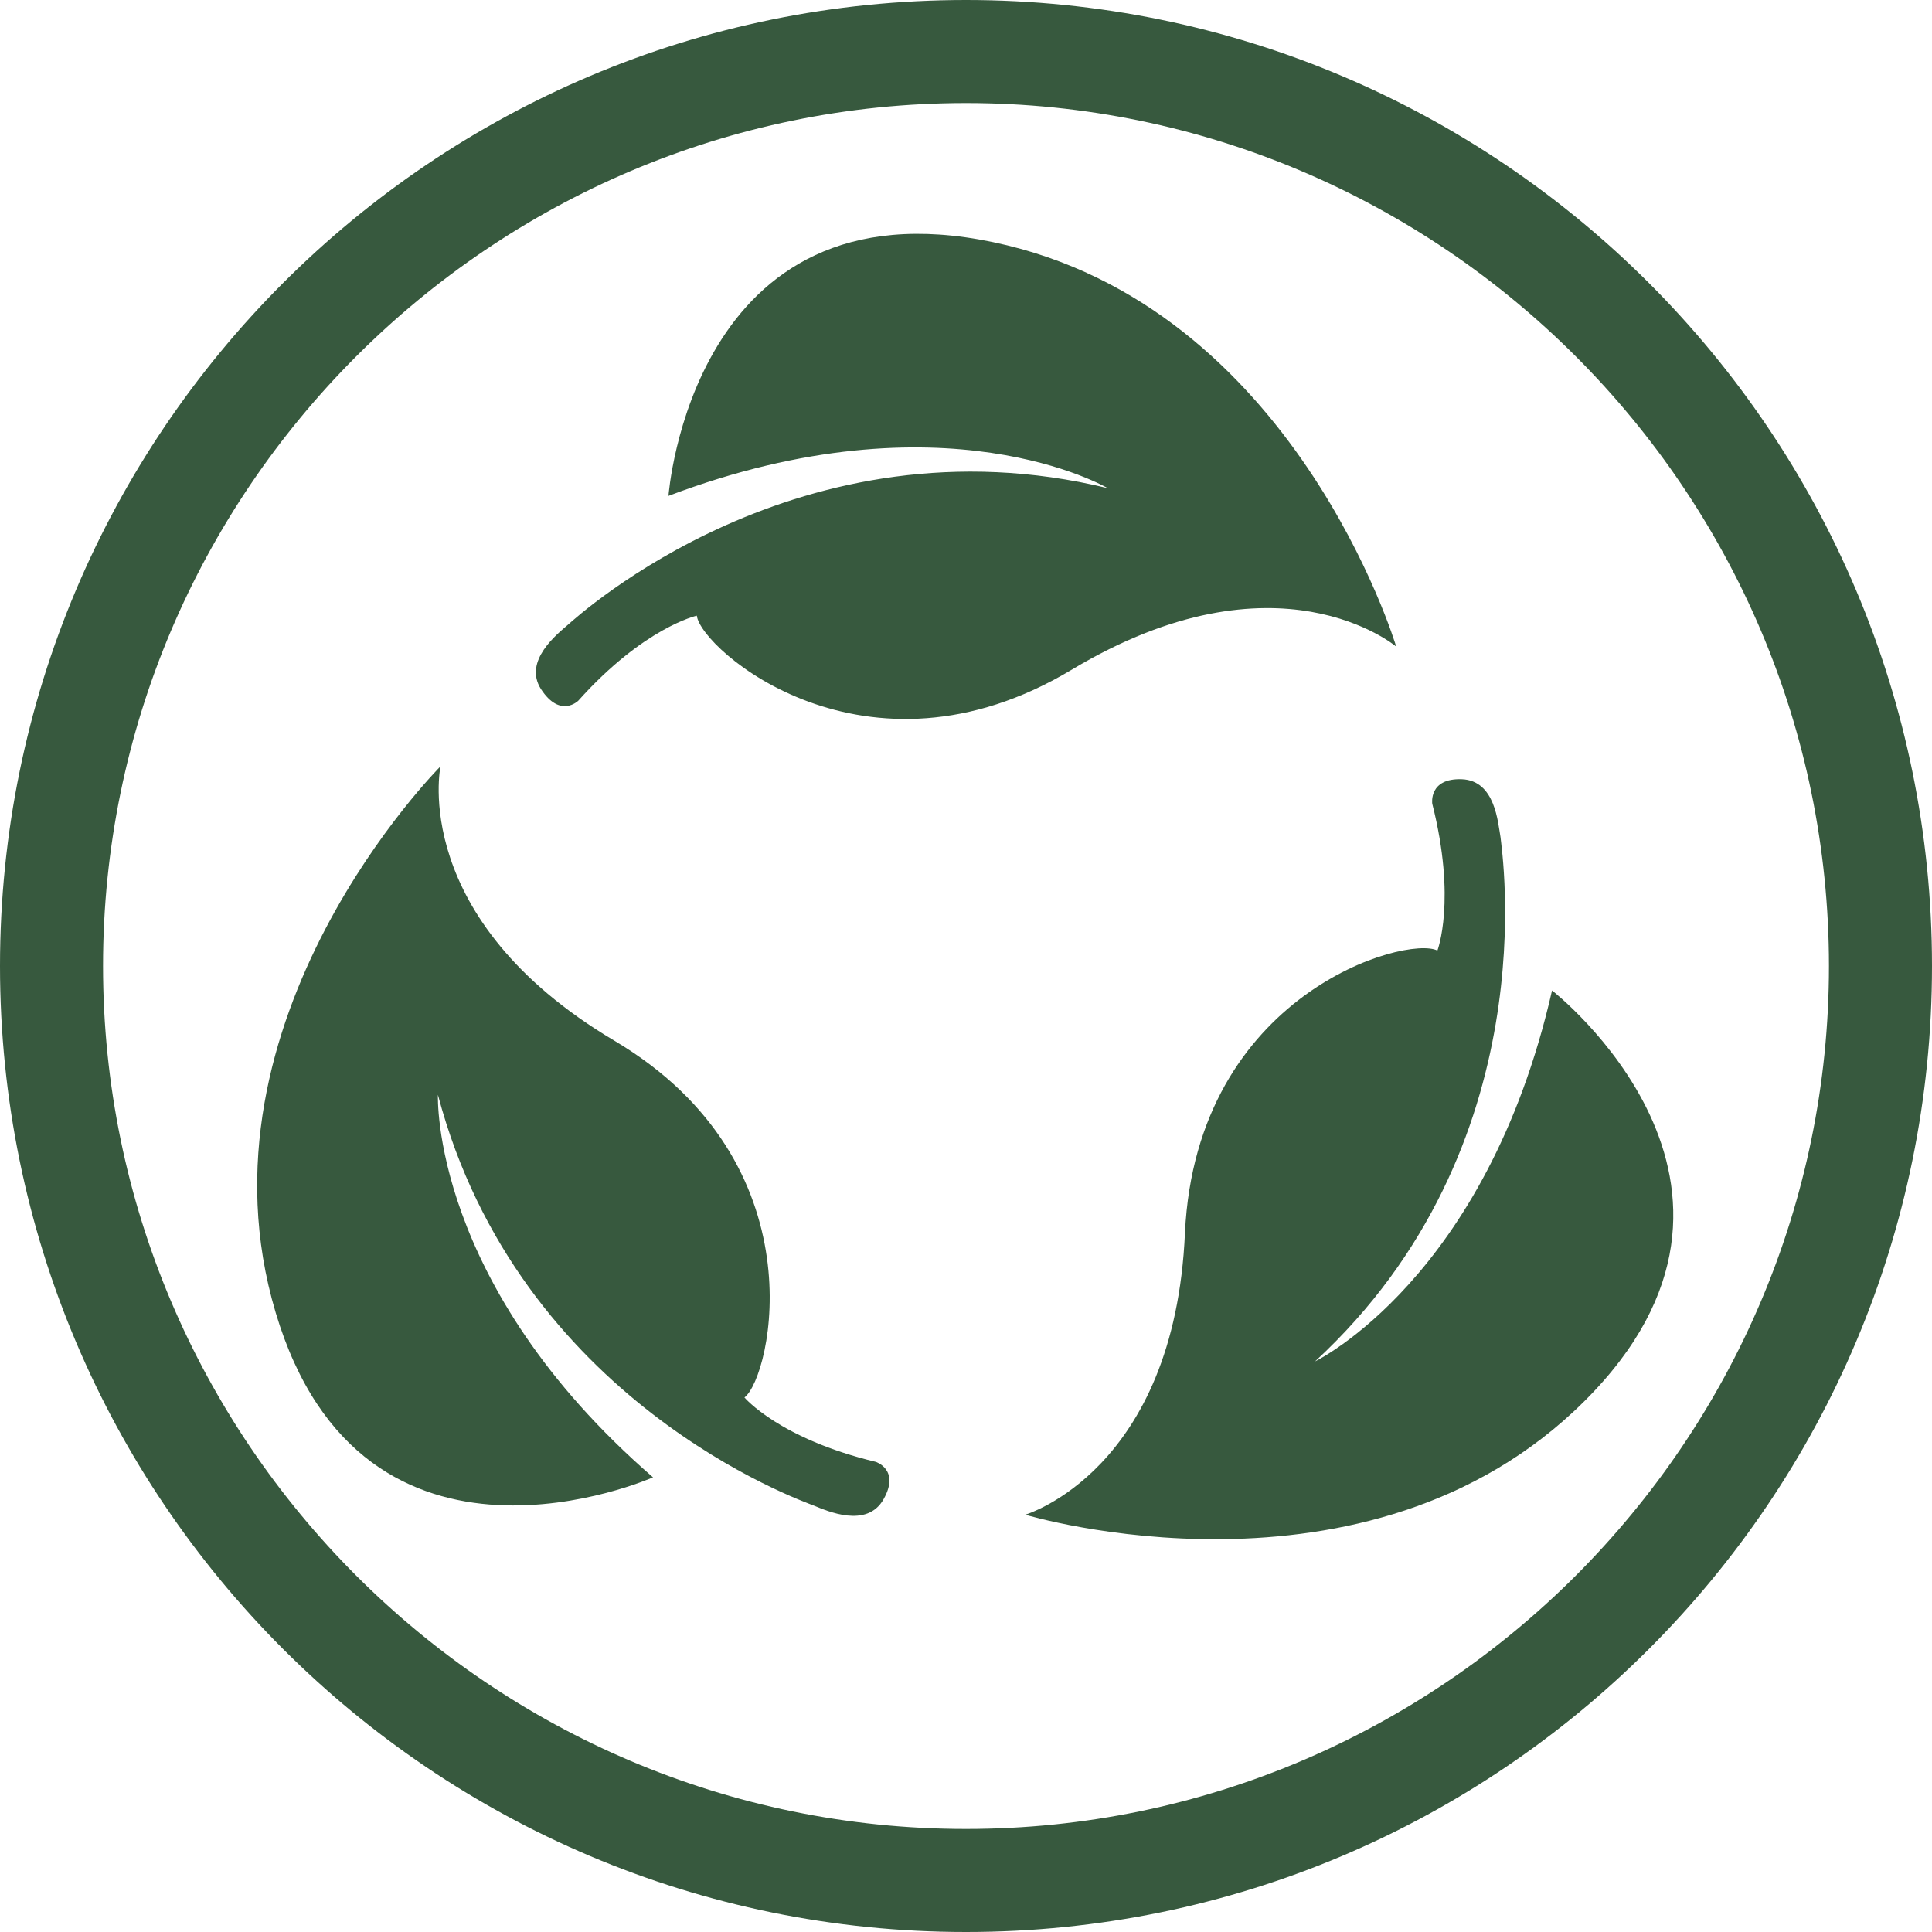
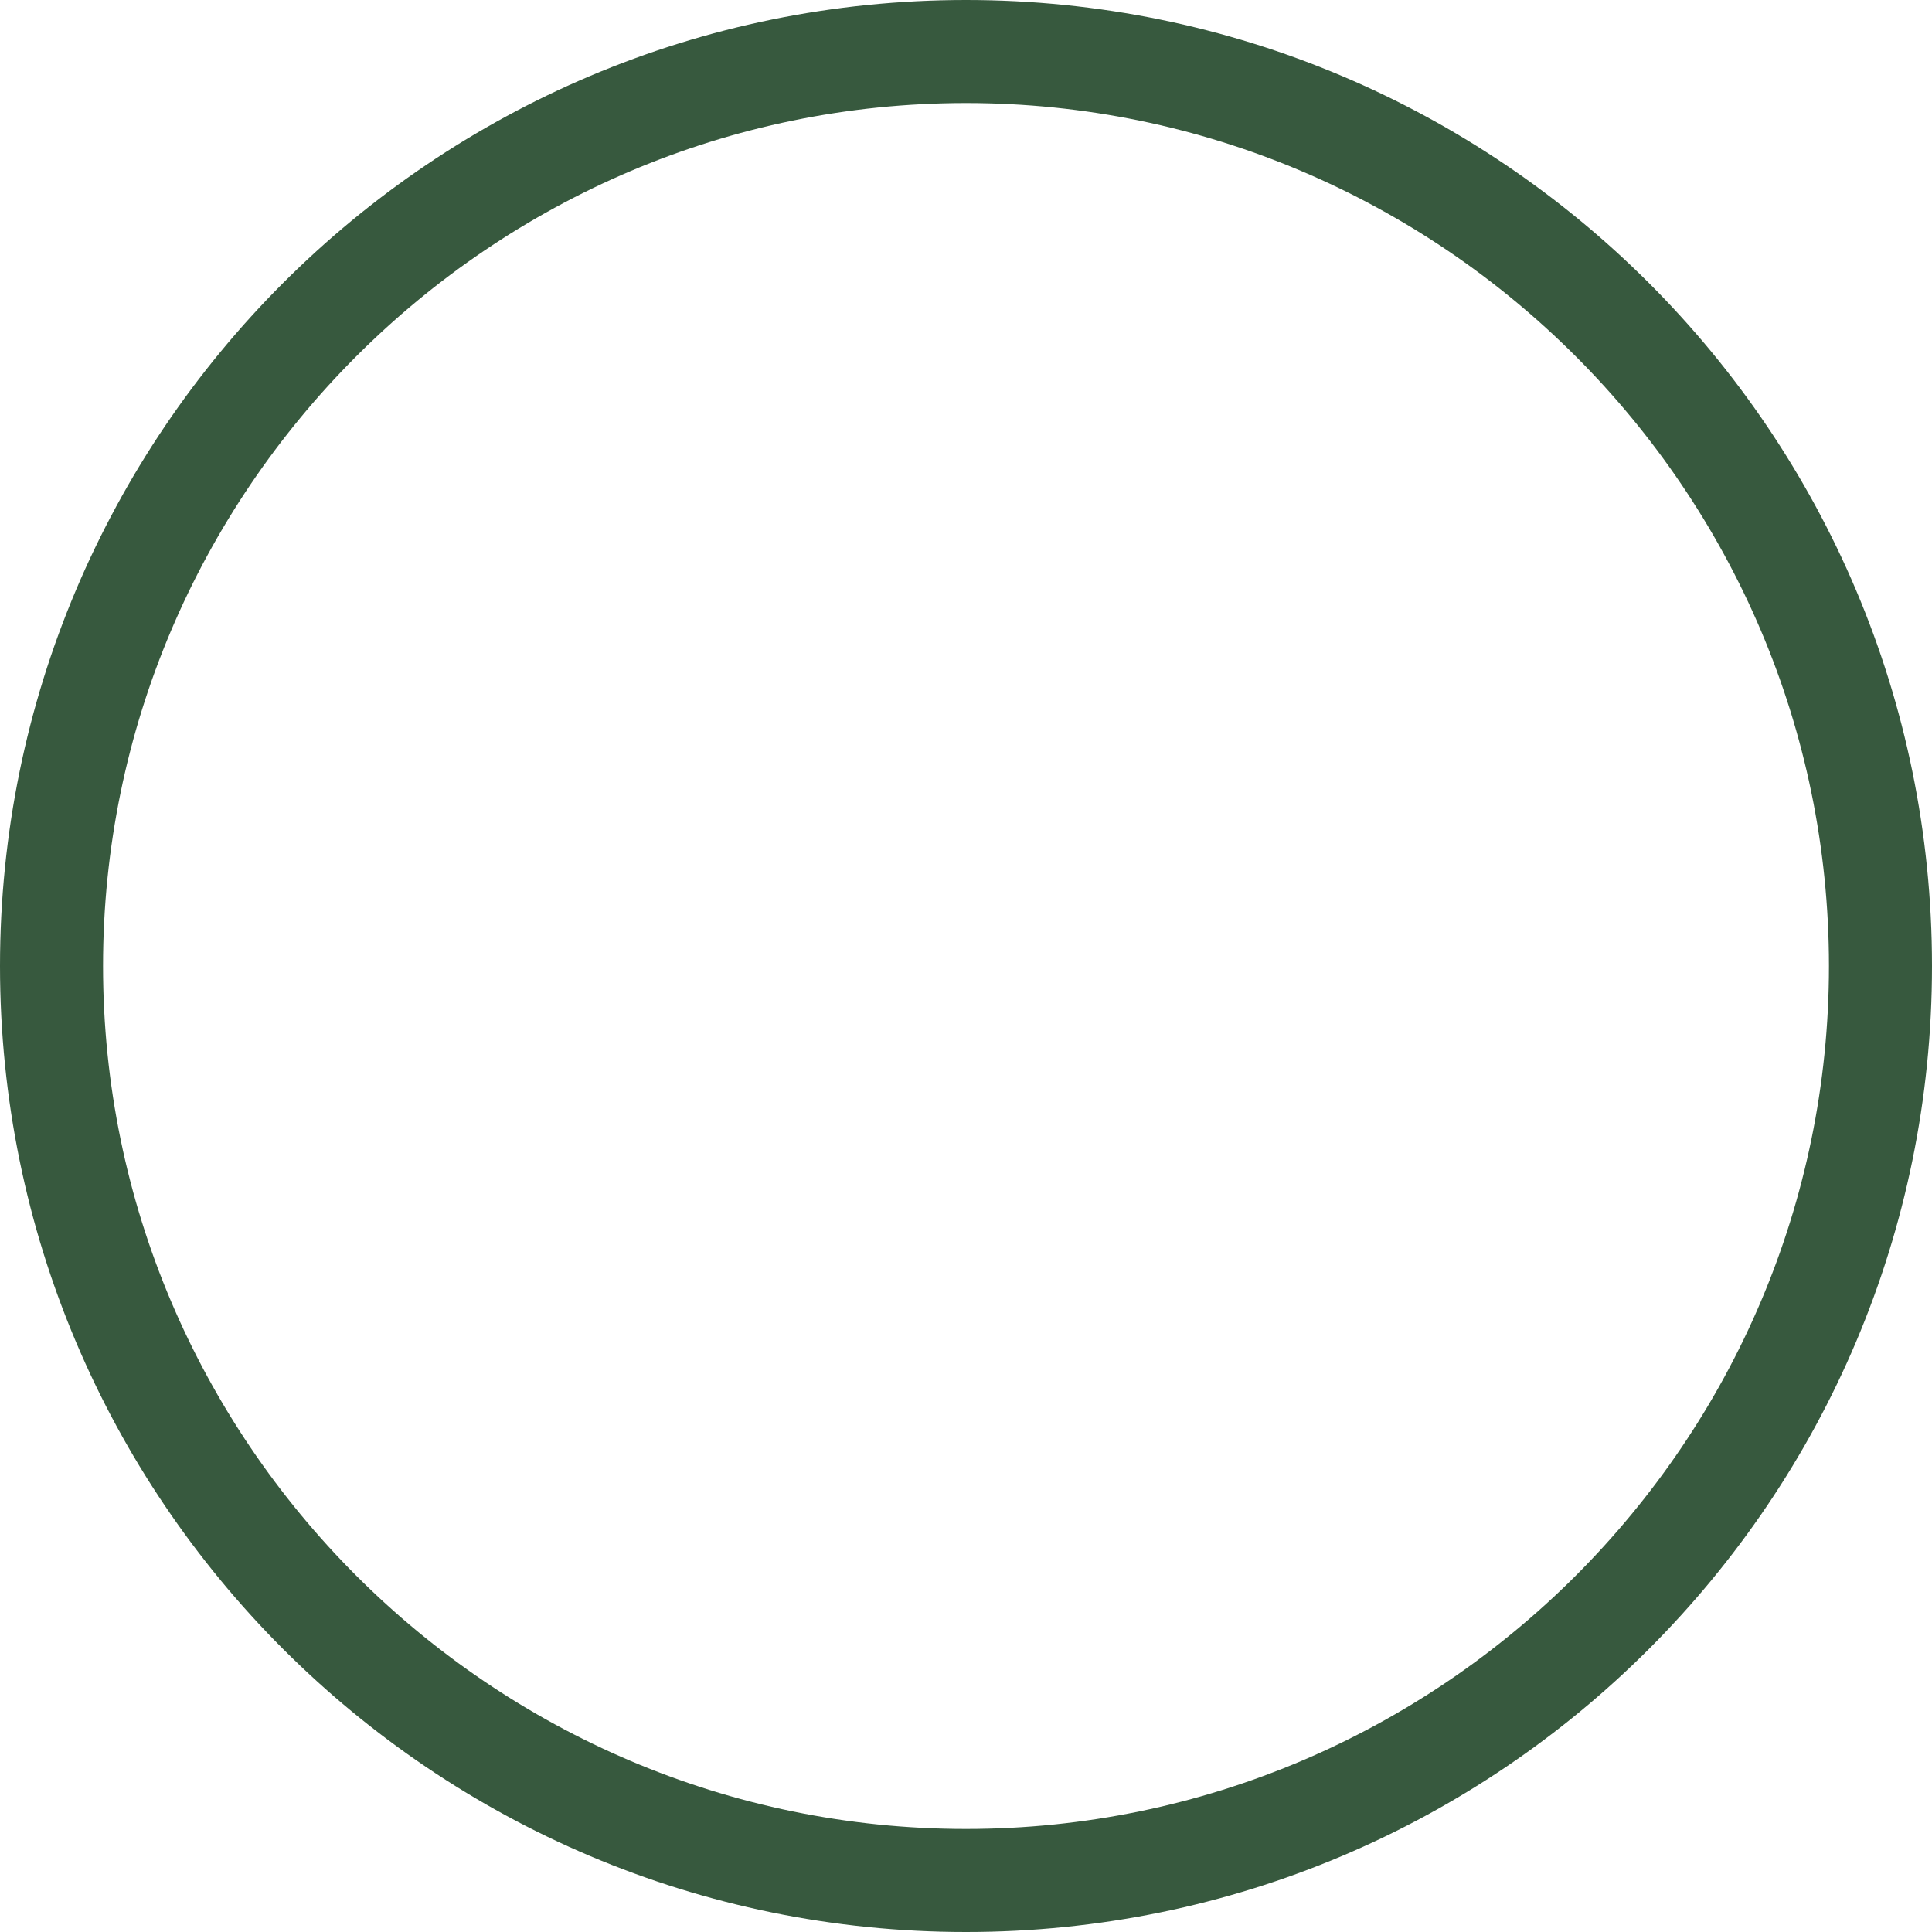
<svg xmlns="http://www.w3.org/2000/svg" version="1.1" id="Layer_1" x="0px" y="0px" viewBox="0 0 150 150" style="enable-background:new 0 0 150 150;" xml:space="preserve">
  <style type="text/css">
	.st0{fill:#37593E;}
</style>
  <g>
    <g>
-       <path class="st0" d="M34.2,59.5c0,0-2.5,11.8,13.5,21.3s12.2,26.1,10.1,27.7c0,0,2.7,3.2,10.2,5c0,0,1.9,0.6,0.6,2.9    c-1.3,2.3-4.4,0.9-5.4,0.5c-1-0.4-22.9-8.1-29.2-31.9c0,0-0.6,14.7,16.7,29.7c0,0-22.5,10-29.3-12.8S34.2,59.5,34.2,59.5z" />
-       <path class="st0" d="M79.6,117.6c0,0,11.6-3.4,12.4-21.9c0.9-18.6,17.2-23.1,19.6-21.9c0,0,1.5-3.9-0.4-11.4c0,0-0.3-2,2.3-1.9    c2.6,0.1,2.8,3.4,3,4.5c0.1,1.1,3.7,24-14.4,40.7c0,0,13.3-6.4,18.4-28.8c0,0,19.4,15.1,2.5,31.9S79.6,117.6,79.6,117.6z" />
-       <path class="st0" d="M108.4,50.2c0,0-9.2-7.8-25.2,1.8s-28.8-1.6-29.1-4.2c0,0-4.1,0.9-9.2,6.6c0,0-1.4,1.4-2.9-0.9    c-1.4-2.2,1.3-4.3,2.1-5c0.8-0.7,18-16.4,41.9-10.6c0,0-12.7-7.5-34.1,0.6c0,0,1.8-24.6,25.2-19.7S108.4,50.2,108.4,50.2z" />
-     </g>
+       </g>
  </g>
  <path class="st0" d="M75,8c36.9,0,67,30.1,67,67s-30.1,67-67,67S8,111.9,8,75S38.1,8,75,8 M75,0C33.6,0,0,33.6,0,75s33.6,75,75,75  s75-33.6,75-75S116.4,0,75,0L75,0z" />
</svg>